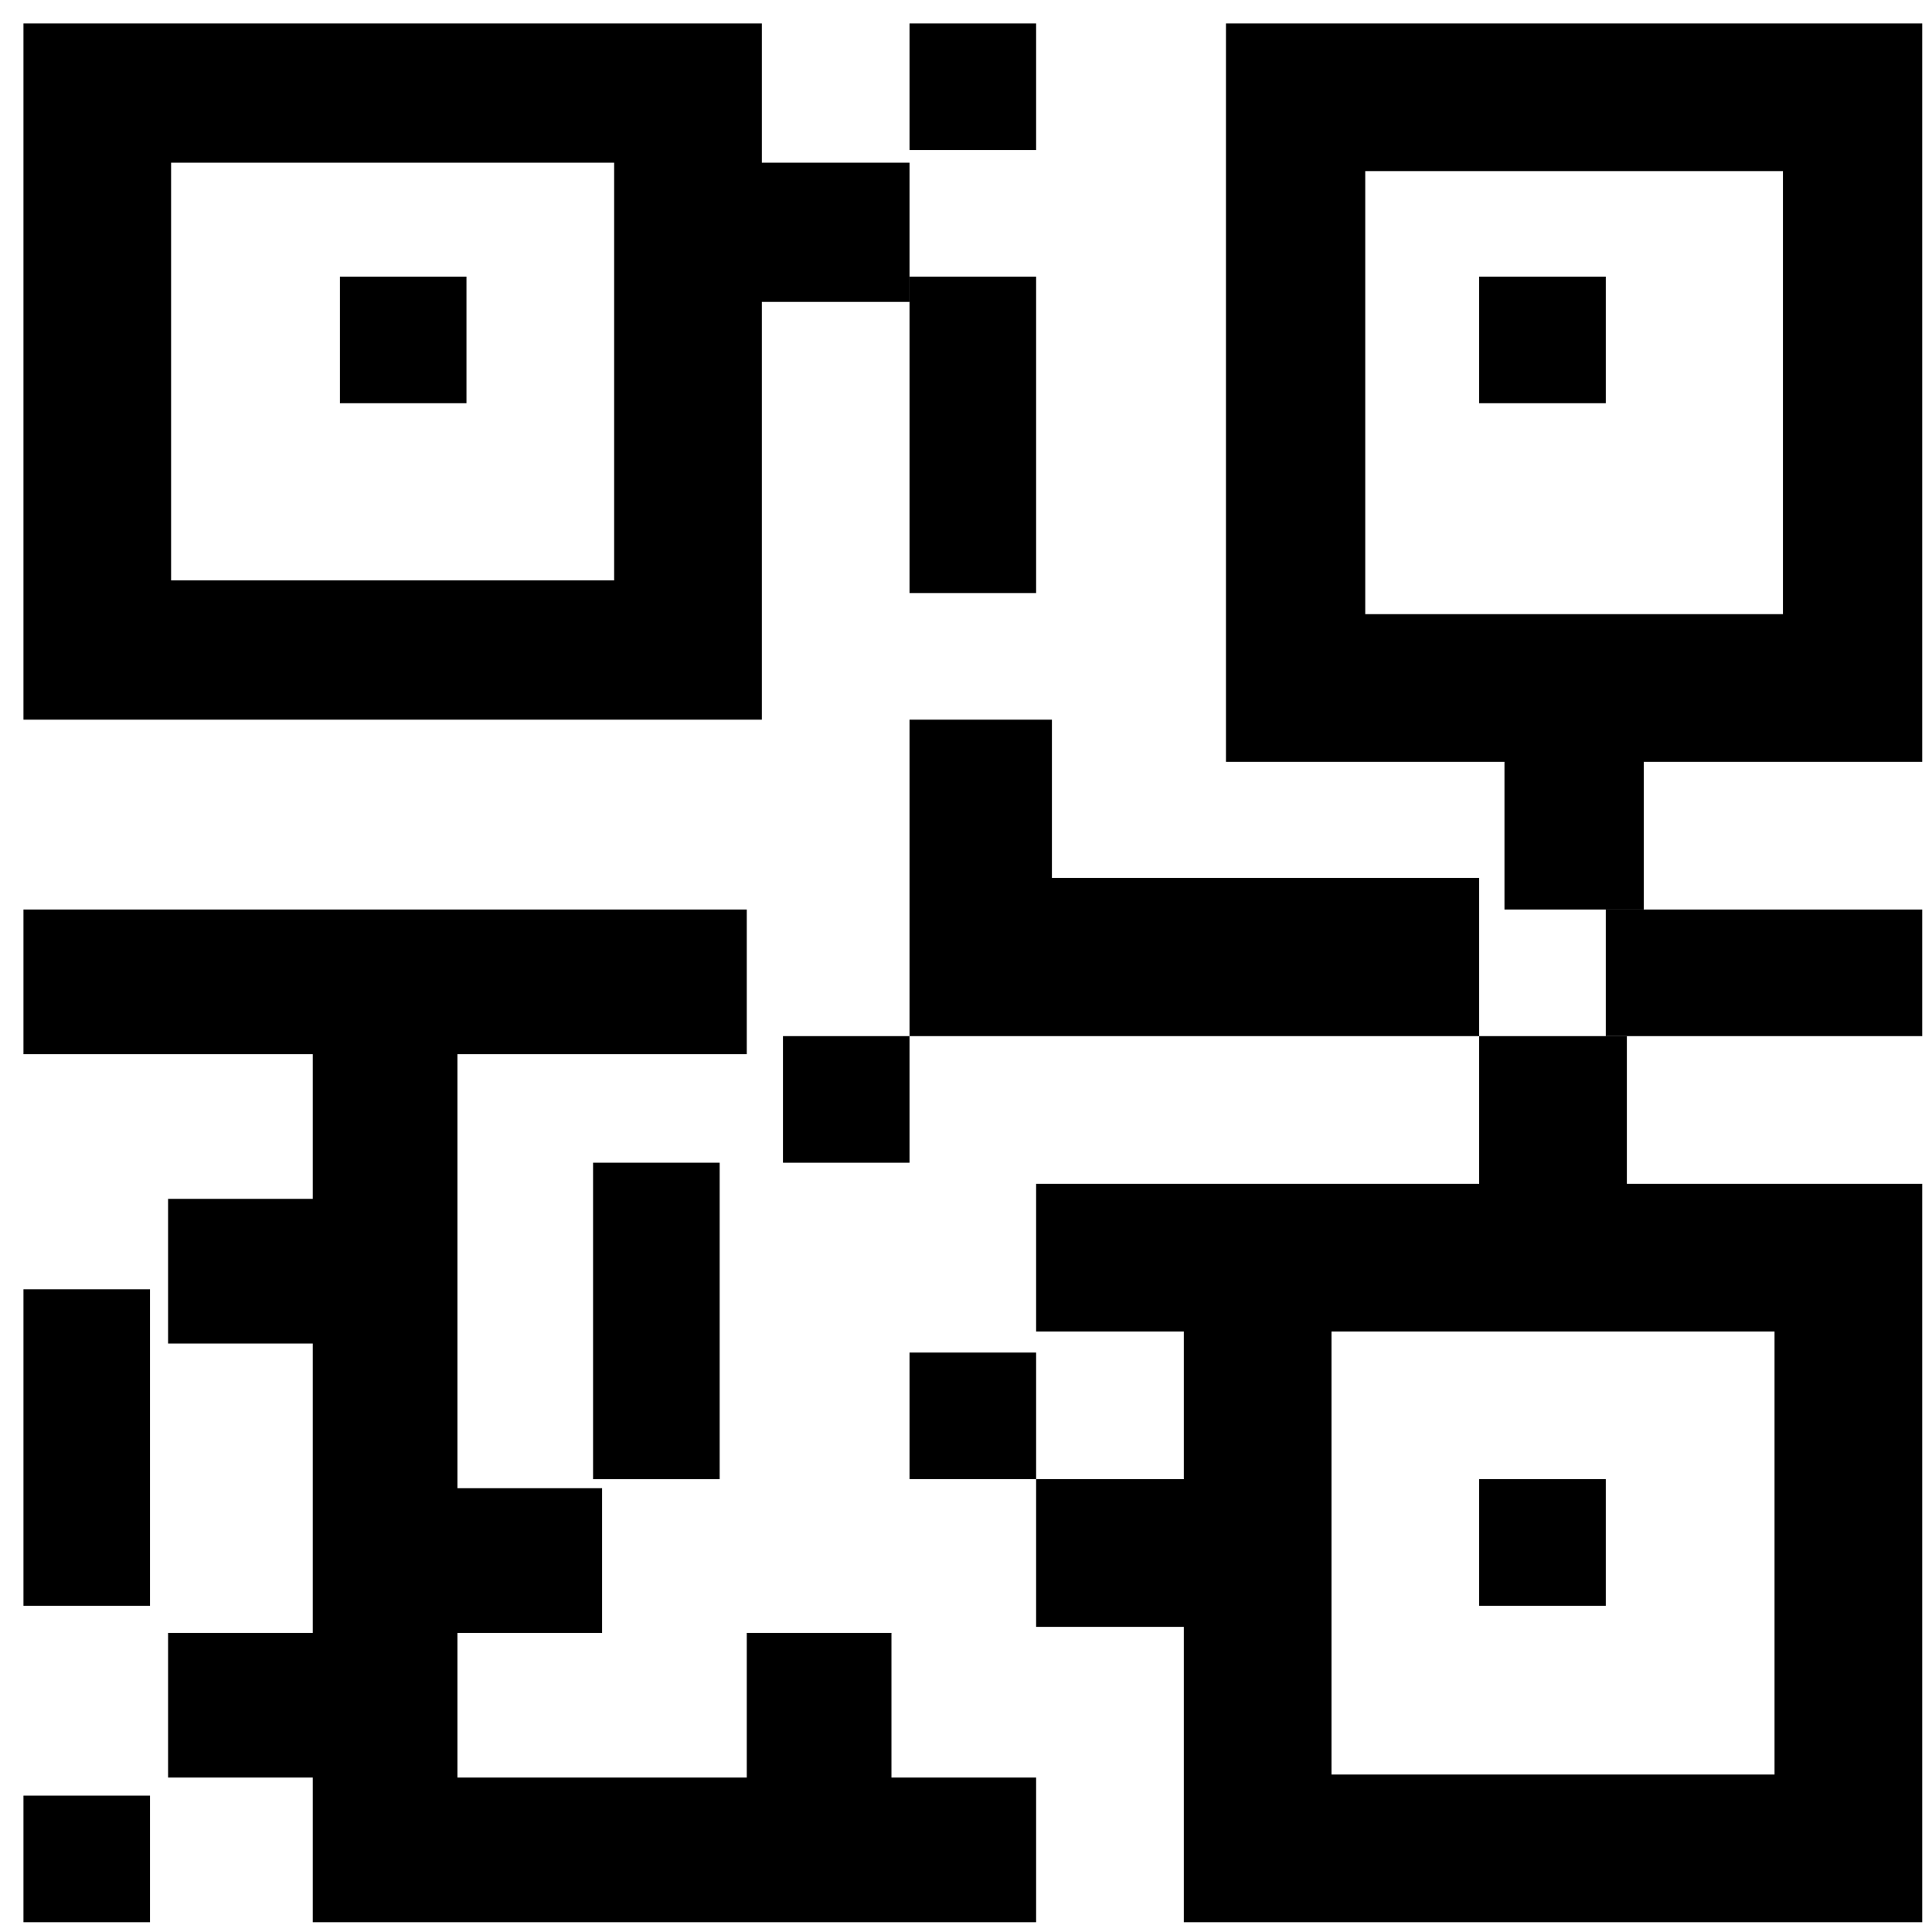
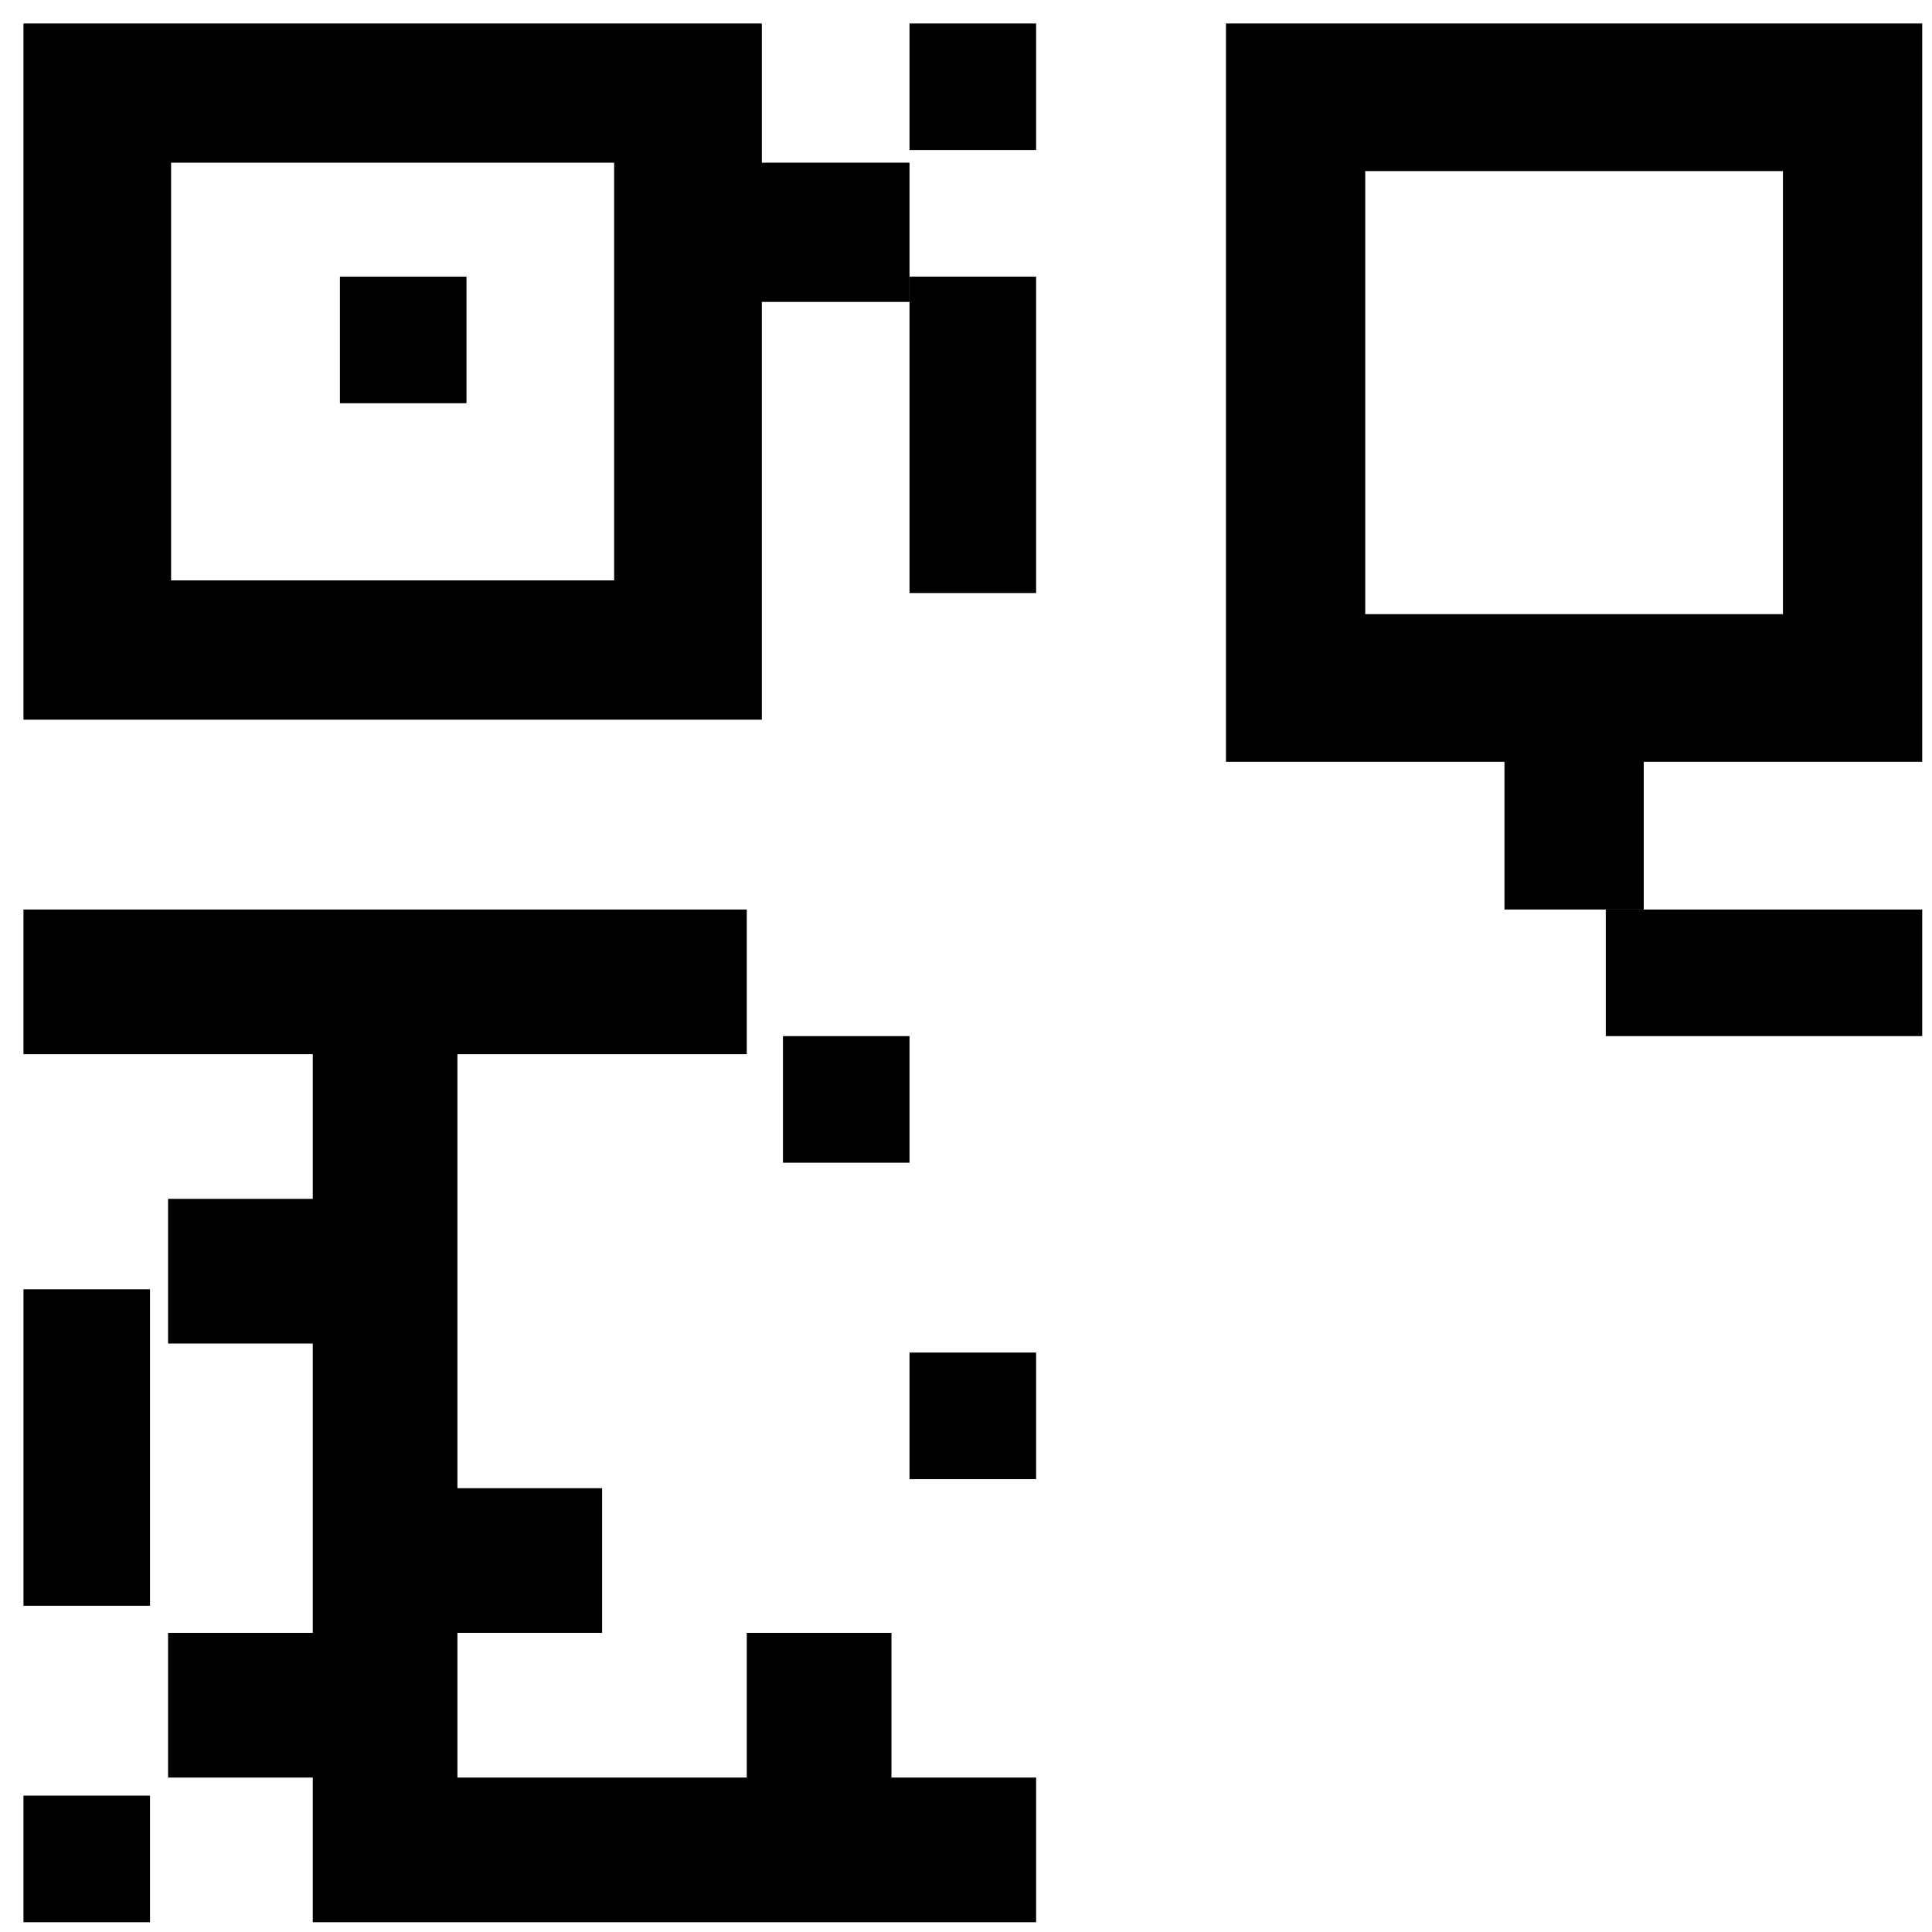
<svg xmlns="http://www.w3.org/2000/svg" width="34px" height="34px" viewBox="0 0 34 34" version="1.1">
  <title>0E16E7DE-31C0-4349-A65B-79FFD279054D</title>
  <g id="Page-1" stroke="none" stroke-width="1" fill="none" fill-rule="evenodd">
    <g id="China-homepage-TOP-NAV-hover-state" transform="translate(-861, -14)" fill="#000000" fill-rule="nonzero">
      <g id="Group-15" transform="translate(60, 9)">
        <g id="qr-code" transform="translate(801, 5)">
          <path d="M0.413,0.413 L0.413,12.665 L13.407,12.665 L13.407,5.313 L16.006,5.313 L16.006,2.863 L13.407,2.863 L13.407,0.413 L0.413,0.413 Z M10.808,10.214 L3.011,10.214 L3.011,2.863 L10.808,2.863 L10.808,10.214 Z" id="Shape" />
-           <path d="M33.828,33.828 L33.828,20.833 L28.63,20.833 L28.63,18.234 L26.031,18.234 L26.031,20.833 L18.234,20.833 L18.234,23.432 L20.833,23.432 L20.833,26.031 L18.234,26.031 L18.234,28.63 L20.833,28.63 L20.833,33.828 L33.828,33.828 Z M23.432,23.432 L31.229,23.432 L31.229,31.229 L23.432,31.229 L23.432,23.432 Z" id="Shape" />
          <polygon id="Path" points="8.05 18.552 13.142 18.552 13.142 16.006 0.413 16.006 0.413 18.552 5.504 18.552 5.504 21.098 2.958 21.098 2.958 23.644 5.504 23.644 5.504 28.736 2.958 28.736 2.958 31.282 5.504 31.282 5.504 33.828 18.234 33.828 18.234 31.282 15.688 31.282 15.688 28.736 13.142 28.736 13.142 31.282 8.05 31.282 8.05 28.736 10.596 28.736 10.596 26.19 8.05 26.19" />
          <polygon id="Path" points="5.982 4.868 8.209 4.868 8.209 7.096 5.982 7.096" />
-           <polygon id="Path" points="26.031 4.868 28.259 4.868 28.259 7.096 26.031 7.096" />
          <path d="M28.927,13.407 L33.828,13.407 L33.828,0.413 L21.575,0.413 L21.575,13.407 L26.476,13.407 L26.476,16.006 L28.927,16.006 L28.927,13.407 Z M24.026,10.808 L24.026,3.011 L31.377,3.011 L31.377,10.808 L24.026,10.808 Z" id="Shape" />
          <path d="M33.828,18.234 L33.828,16.006 C33.154,16.006 28.937,16.006 28.259,16.006 L28.259,18.234 L33.828,18.234 Z" id="Path" />
-           <polygon id="Path" points="26.031 26.031 28.259 26.031 28.259 28.259 26.031 28.259" />
          <polygon id="Path" points="16.006 23.803 18.234 23.803 18.234 26.031 16.006 26.031" />
-           <path d="M10.437,26.031 L12.665,26.031 C12.665,25.357 12.665,21.14 12.665,20.462 L10.437,20.462 L10.437,26.031 Z" id="Path" />
          <polygon id="Path" points="13.779 18.234 16.006 18.234 16.006 20.462 13.779 20.462" />
          <path d="M2.64,22.689 L0.413,22.689 L0.413,28.259 L2.64,28.259 C2.64,27.585 2.64,23.368 2.64,22.689 Z" id="Path" />
          <polygon id="Path" points="0.413 31.6 2.64 31.6 2.64 33.828 0.413 33.828" />
          <polygon id="Path" points="16.006 0.413 18.234 0.413 18.234 2.64 16.006 2.64" />
          <path d="M16.006,10.437 L18.234,10.437 C18.234,9.763 18.234,5.546 18.234,4.868 L16.006,4.868 L16.006,10.437 Z" id="Path" />
-           <polygon id="Path" points="18.512 15.449 18.512 12.665 16.006 12.665 16.006 18.234 26.031 18.234 26.031 15.449" />
        </g>
      </g>
    </g>
  </g>
</svg>